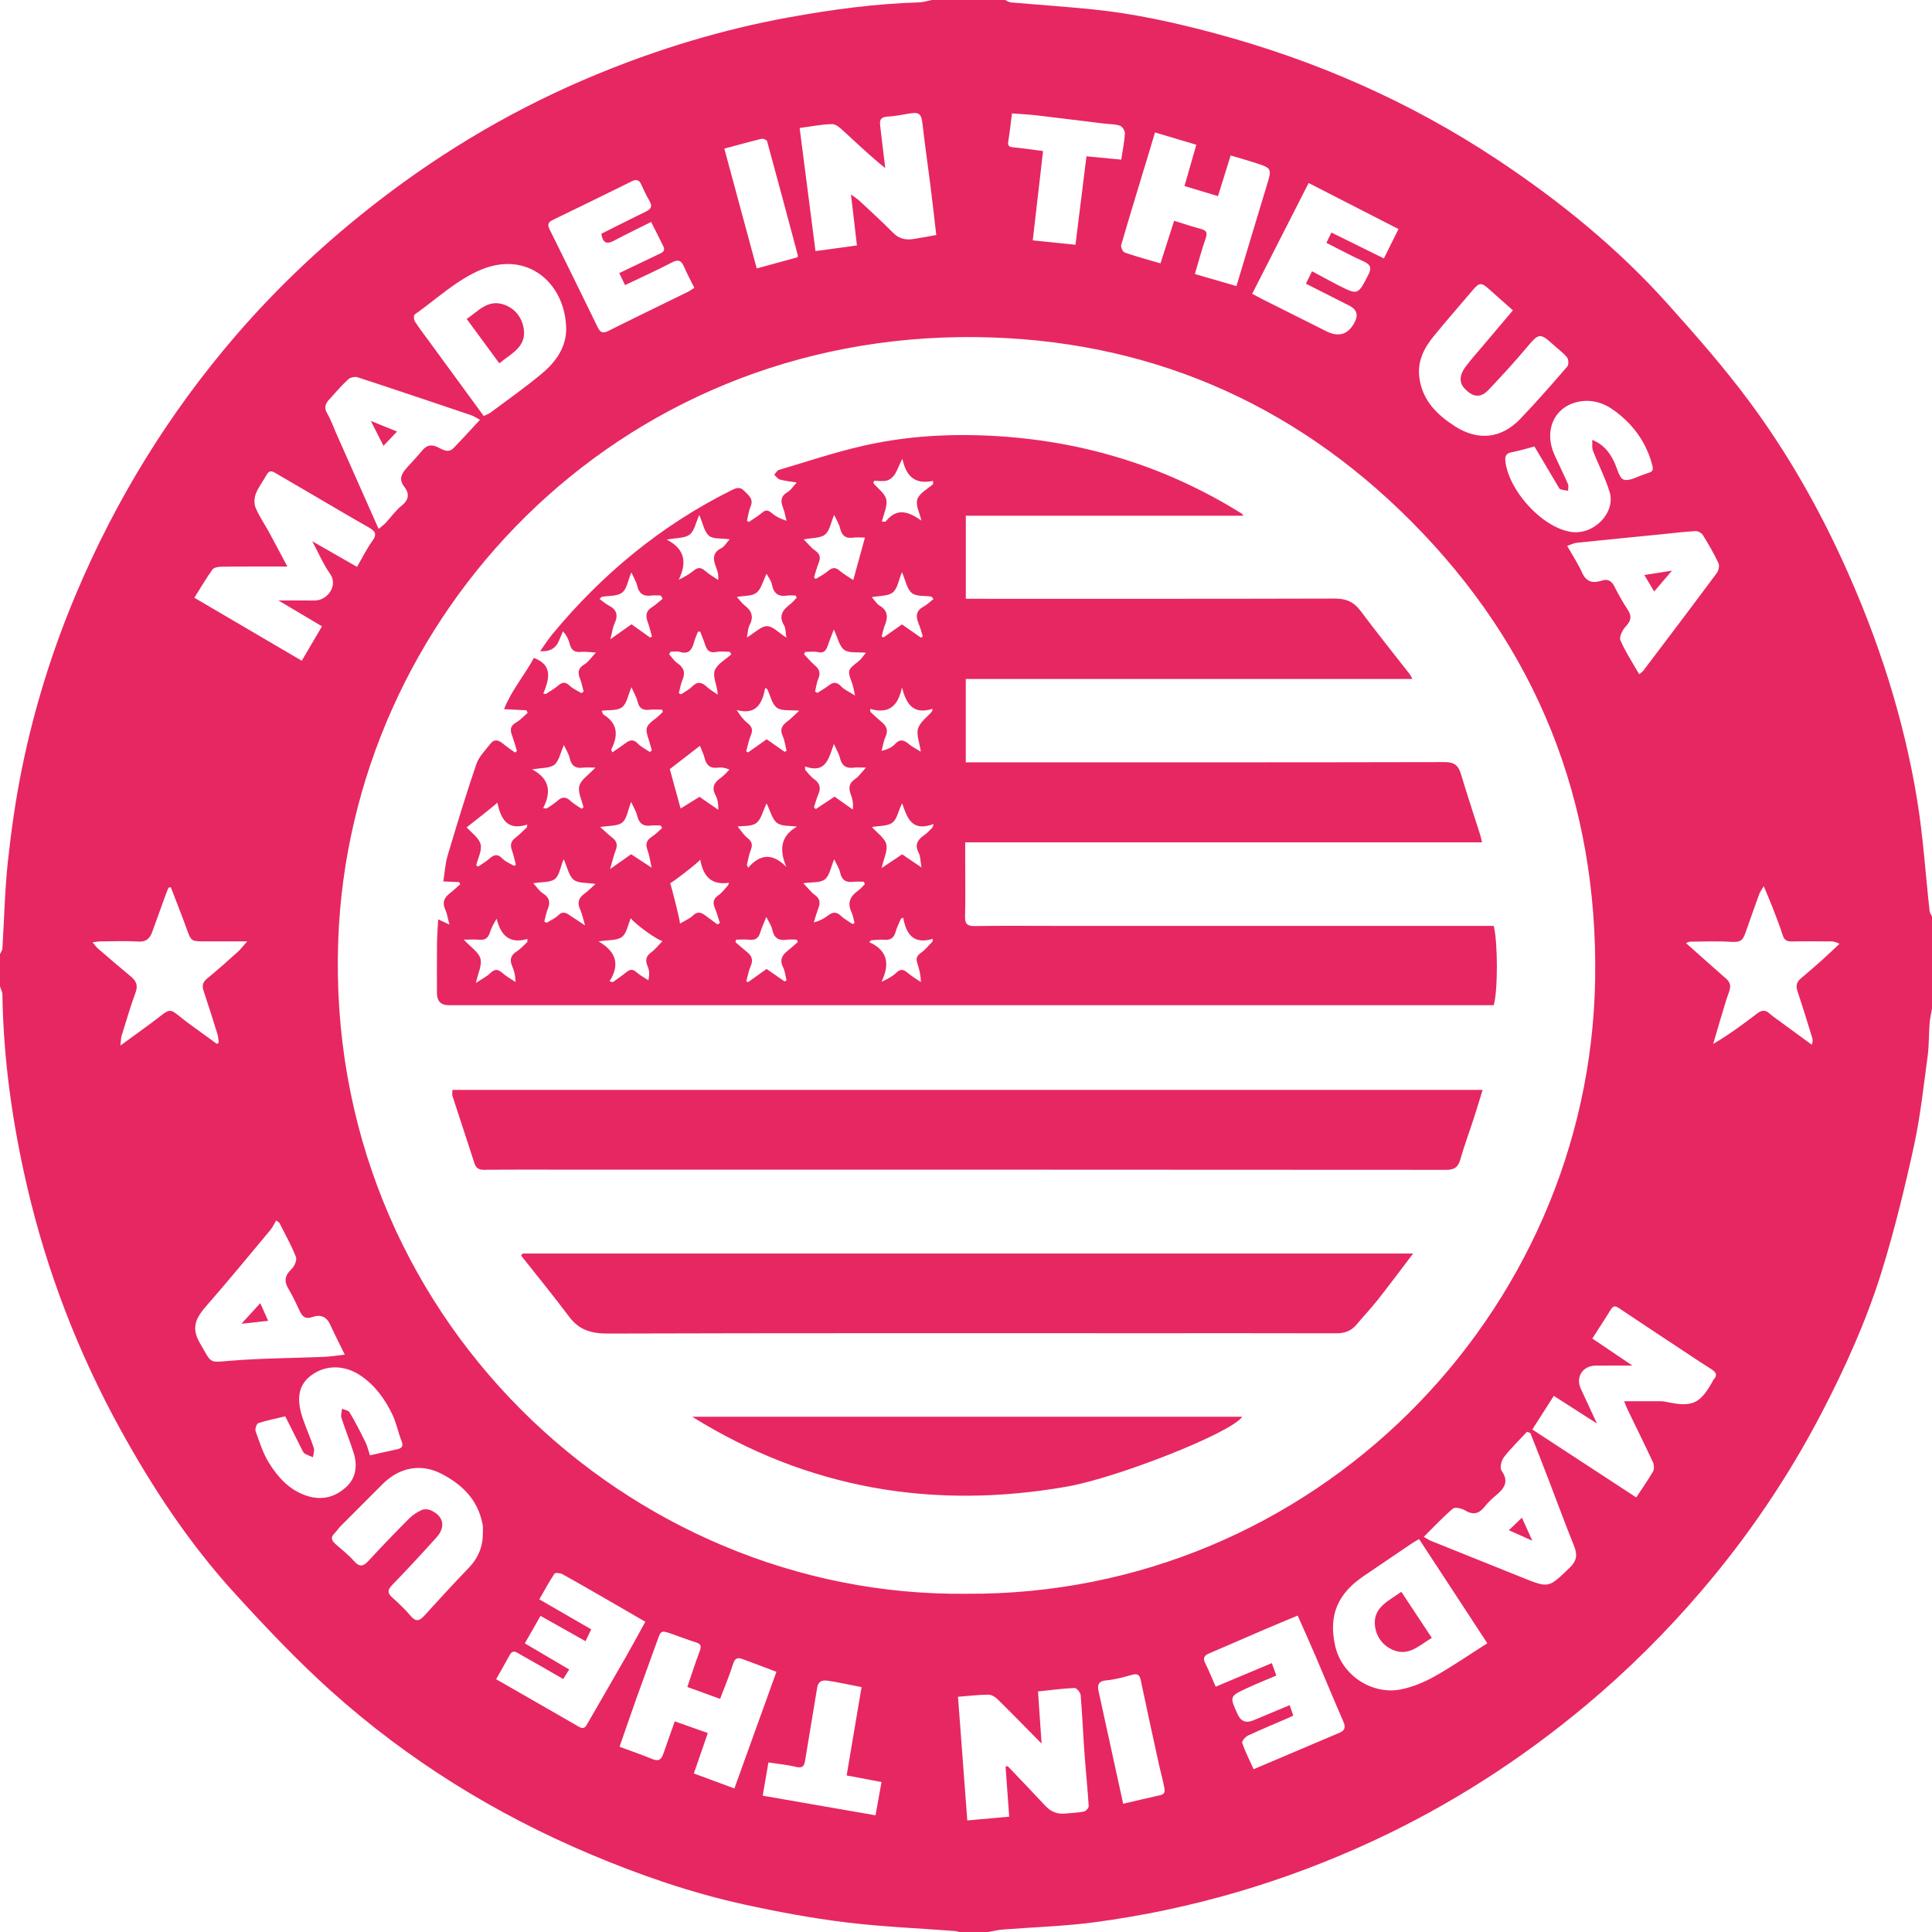
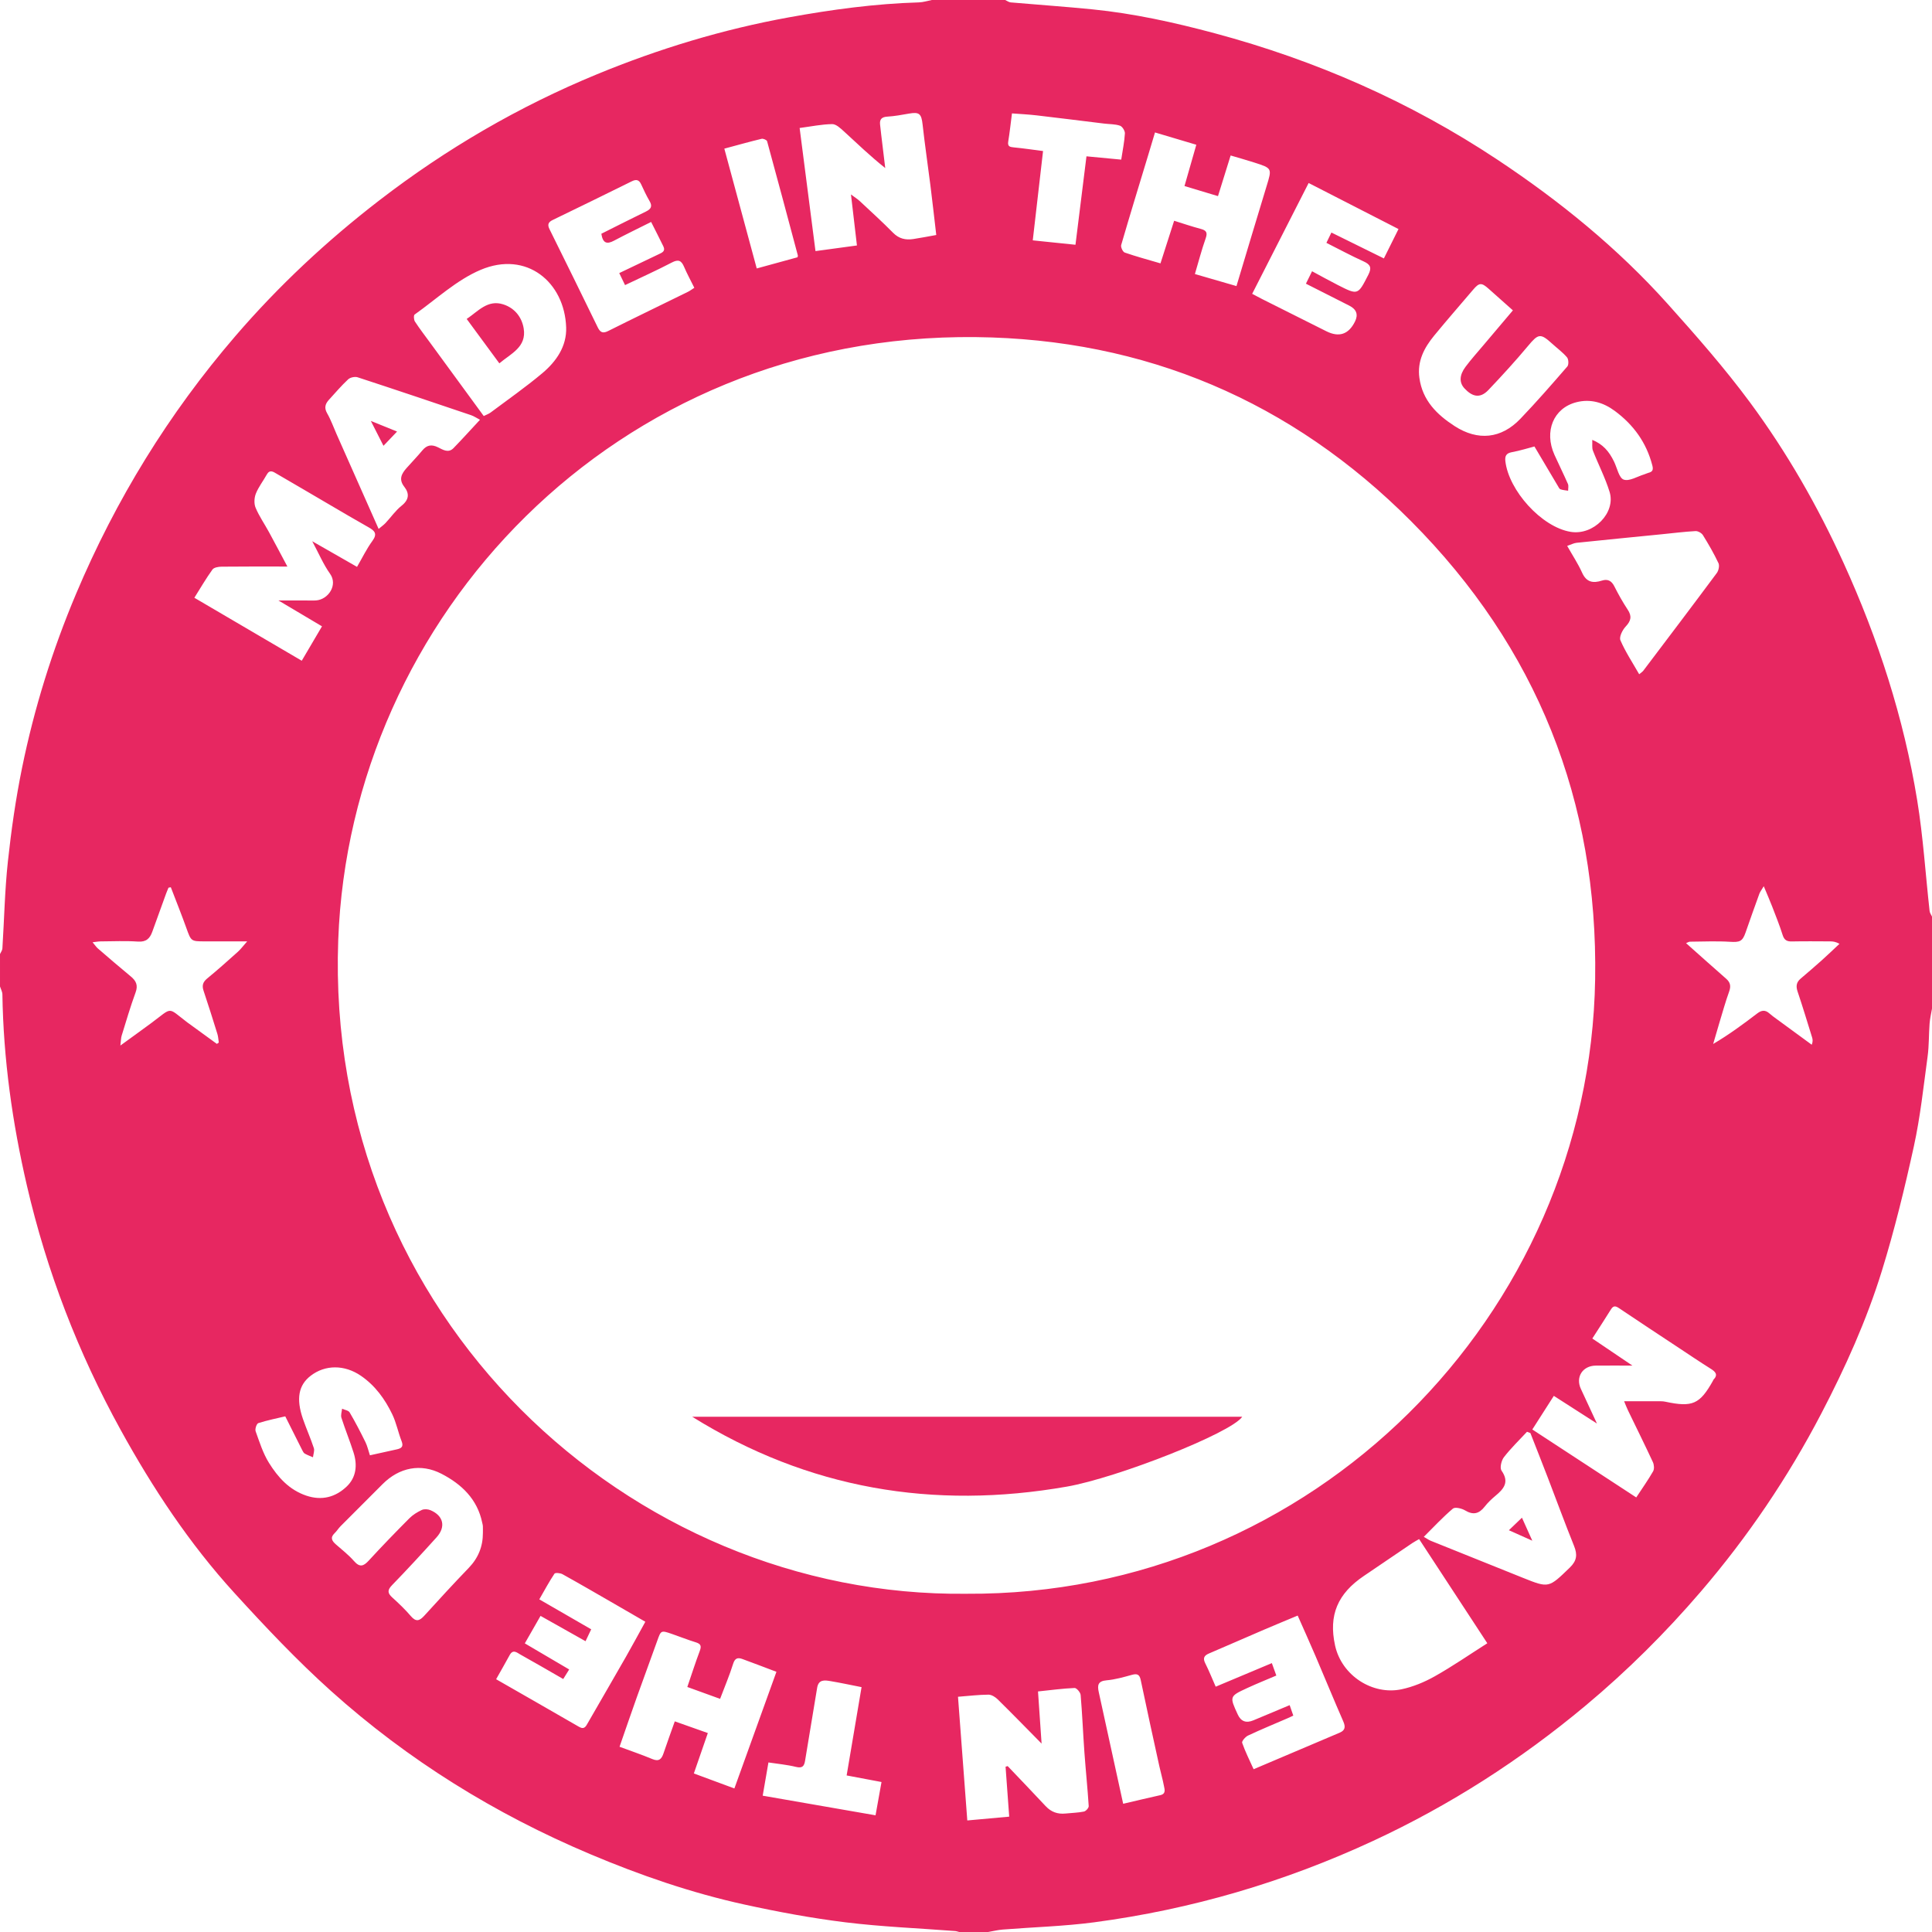
<svg xmlns="http://www.w3.org/2000/svg" viewBox="0 0 1134.001 1134.001" height="1134.001" width="1134.001" data-name="Layer 2" id="Layer_2">
  <defs>
    <style>
      .cls-1 {
        fill: #e72761;
        stroke-width: 0px;
      }
    </style>
  </defs>
  <g data-name="USA RED" id="USA_RED">
    <g id="USAFill">
      <g>
-         <path d="M547.002.002h43c1.078.486,2.126,1.309,3.237,1.406,15.984,1.401,32,2.481,47.963,4.081,24.312,2.437,48.11,7.698,71.674,14.009,59.232,15.866,114.751,40.199,165.872,74.108,36.666,24.32,70.715,51.969,100.143,84.817,16.714,18.656,33.332,37.554,48.205,57.666,21.702,29.349,39.825,61.001,54.993,94.313,20.333,44.655,35.35,90.979,43.232,139.397,3.495,21.468,4.864,43.282,7.27,64.931.125,1.128.925,2.182,1.41,3.271v54c-.488,2.925-1.195,5.834-1.419,8.779-.489,6.435-.293,12.948-1.161,19.323-2.397,17.615-4.267,35.379-8.06,52.709-5.375,24.562-11.355,49.075-18.773,73.085-8.981,29.067-21.495,56.816-35.587,83.833-19.576,37.531-43.166,72.354-70.676,104.444-20.704,24.151-43.231,46.544-67.698,66.977-38.133,31.846-79.554,58.435-124.626,79.356-52.113,24.189-106.651,40.198-163.557,47.777-17.853,2.378-35.958,2.853-53.94,4.29-2.854.228-5.669.94-8.503,1.427h-17c-.805-.193-1.601-.499-2.416-.561-21.453-1.646-43.004-2.494-64.336-5.119-19.893-2.448-39.695-6.14-59.286-10.433-31.123-6.819-61.187-17.188-90.539-29.577-55.938-23.61-106.978-55.232-152.123-95.763-20.001-17.957-38.564-37.639-56.698-57.524-26.4-28.95-47.938-61.512-66.817-95.791-24.903-45.217-43.326-92.983-54.982-143.276-8.558-36.926-13.822-74.319-14.4-112.297-.024-1.56-.916-3.106-1.404-4.659v-19c.486-1.089,1.332-2.154,1.402-3.269,1.077-17.047,1.397-34.17,3.23-51.132,1.98-18.326,4.597-36.655,8.275-54.71,7.151-35.11,17.782-69.242,31.721-102.288,23.321-55.288,54.375-105.834,93.519-151.329,25.367-29.482,53.65-55.901,84.472-79.653,39.375-30.343,81.94-55.142,127.88-74.07,36.362-14.981,73.815-26.333,112.581-33.369,25.246-4.582,50.572-8.019,76.241-8.774,2.572-.076,5.121-.92,7.68-1.407v.002ZM567.349,935.466c203.268,1.191,365.706-163.59,368.93-360.636,1.708-104.391-34.195-194.759-108.02-268.887-70.223-70.512-156.181-106.985-255.389-108.075-212.22-2.33-367.376,164.655-374.337,353.812-8.121,220.702,170.89,386.154,368.816,383.786h0ZM958.144,801.54c-7.934,0-14.72-.056-21.505.015-7.745.081-11.965,6.754-8.737,13.656,3.023,6.464,6.007,12.946,9.434,20.339-8.923-5.726-16.927-10.862-25.307-16.239-4.3,6.725-8.343,13.048-12.62,19.737,20.436,13.363,40.546,26.512,60.997,39.884,3.529-5.37,6.966-10.208,9.903-15.333.778-1.358.579-3.861-.132-5.392-4.733-10.193-9.737-20.259-14.624-30.381-.744-1.541-1.341-3.153-2.268-5.352,7.777,0,14.749-.009,21.72.011.822.002,1.66.09,2.464.261,15.961,3.4,20.228,1.522,28.013-12.369.08-.143.075-.353.18-.462,2.917-3,1.321-4.717-1.549-6.516-6.292-3.943-12.447-8.107-18.643-12.204-11.701-7.738-23.42-15.448-35.058-23.28-2.016-1.357-3.359-1.771-4.836.611-3.473,5.599-7.089,11.108-10.953,17.128,7.76,5.241,15.17,10.246,23.52,15.885h.001ZM177.116,387.823c4.165-7.081,7.97-13.549,11.878-20.195-8.55-5.077-16.411-9.745-25.557-15.177h16.111c2,0,4.009.122,5.997-.032,7.149-.556,12.881-9.023,8.199-15.61-3.943-5.547-6.638-11.98-10.48-19.128,9.351,5.351,17.695,10.127,26.294,15.048,3.117-5.357,5.643-10.623,9.035-15.255,3.079-4.205,1.292-5.973-2.269-7.975-7.629-4.288-15.159-8.75-22.716-13.166-10.403-6.08-20.775-12.214-31.205-18.248-1.927-1.115-4.045-2.751-5.834.488-2.076,3.758-4.822,7.216-6.39,11.157-.97,2.439-1.157,5.901-.167,8.262,2.096,4.996,5.254,9.539,7.866,14.328,3.51,6.436,6.914,12.929,10.803,20.22-13.717,0-26.186-.067-38.653.074-1.829.021-4.447.455-5.33,1.684-3.779,5.254-7.044,10.877-10.619,16.56,21.407,12.554,41.889,24.565,63.037,36.967v-.002ZM549.544,137.933c-1.152-9.826-2.217-19.434-3.419-29.025-1.493-11.914-3.271-23.795-4.587-35.727-.705-6.392-1.883-7.59-8.021-6.507-4.205.742-8.434,1.529-12.683,1.782-3.263.195-4.596,1.52-4.273,4.619.427,4.095.945,8.182,1.433,12.27.53,4.432,1.071,8.863,1.607,13.294-8.796-6.987-16.422-14.349-24.233-21.508-2.006-1.839-4.617-4.318-6.918-4.284-6.173.091-12.328,1.382-19.101,2.278,3.125,24.257,6.214,48.237,9.308,72.255,8.68-1.178,16.293-2.212,24.329-3.303-1.175-10.031-2.296-19.607-3.506-29.938,2.132,1.595,3.807,2.627,5.217,3.941,6.569,6.125,13.219,12.176,19.524,18.566,3.43,3.477,7.31,4.33,11.775,3.668,4.227-.627,8.422-1.47,13.549-2.381h-.001ZM590.221,1036.989c.414-.121.828-.242,1.243-.363,7.441,7.829,14.934,15.61,22.3,23.51,3.217,3.45,7.039,4.8,11.643,4.326,3.608-.371,7.273-.437,10.807-1.154,1.153-.234,2.878-2.151,2.812-3.202-.67-10.533-1.769-21.038-2.528-31.567-.809-11.216-1.25-22.46-2.209-33.661-.131-1.528-2.381-4.154-3.556-4.103-6.993.305-13.957,1.248-21.467,2.032.706,10.28,1.362,19.846,2.101,30.609-9.134-9.251-17.37-17.716-25.789-25.994-1.399-1.375-3.601-2.742-5.422-2.73-5.726.04-11.446.74-17.852,1.238,1.83,24.351,3.63,48.295,5.457,72.598,8.488-.769,16.316-1.479,24.598-2.23-.734-10.067-1.435-19.688-2.137-29.309h0ZM283.936,244.195c1.677-.841,2.971-1.269,4.006-2.044,10.186-7.629,20.654-14.928,30.383-23.106,8.165-6.863,14.369-15.754,13.987-26.881-.91-26.532-23.182-45.198-50.188-33.778-14.104,5.964-25.995,17.193-38.75,26.234-.638.452-.514,3.064.152,4.084,2.793,4.275,5.921,8.331,8.938,12.459,10.398,14.223,20.801,28.443,31.472,43.032h0ZM832.955,903.38c-1.616.946-2.909,1.609-4.104,2.417-9.435,6.381-18.835,12.814-28.278,19.183-15.402,10.388-20.856,23.005-16.95,40.837,3.905,17.824,22.125,29.285,38.985,25.725,6.777-1.431,13.511-4.23,19.57-7.641,10.442-5.879,20.341-12.724,30.81-19.382-13.449-20.539-26.534-40.523-40.034-61.139h.001ZM431.049,1049.745c8.275-22.954,16.444-45.612,24.683-68.467-7.062-2.662-13.5-5.146-19.983-7.506-2.651-.965-4.366-.599-5.414,2.761-2.096,6.719-4.871,13.227-7.669,20.623-6.43-2.331-12.788-4.635-19.235-6.972,2.546-7.448,4.746-14.339,7.289-21.101,1.048-2.788.754-4.171-2.263-5.095-4.721-1.446-9.316-3.3-13.99-4.907-6.566-2.258-6.487-2.197-8.721,4.077-3.919,11.009-8.008,21.957-11.933,32.964-3.406,9.551-6.683,19.148-10.164,29.15,6.659,2.473,13.047,4.634,19.253,7.229,3.867,1.617,5.406.025,6.542-3.337,2.092-6.196,4.339-12.34,6.627-18.803,6.489,2.296,12.636,4.471,19.396,6.862-2.758,7.969-5.375,15.529-8.207,23.714,7.898,2.924,15.534,5.751,23.79,8.807h-.001ZM677.934,77.745c-1.437,4.796-2.604,8.731-3.795,12.659-5.393,17.794-10.857,35.567-16.05,53.419-.357,1.226.951,4.024,2.069,4.413,6.662,2.32,13.497,4.147,20.991,6.351,2.669-8.328,5.304-16.548,8.017-25.012,5.245,1.626,10.36,3.39,15.577,4.764,3.317.874,4.149,2.124,2.93,5.579-2.389,6.768-4.191,13.743-6.324,20.928,8.488,2.459,16.409,4.755,24.401,7.07,6.098-20.259,11.824-39.492,17.688-58.684,3.19-10.44,3.307-10.445-7.127-13.798-4.617-1.483-9.293-2.781-13.982-4.175-2.57,8.254-4.903,15.747-7.428,23.856-6.772-2.037-13.213-3.974-19.655-5.912,2.441-8.532,4.64-16.216,6.936-24.24-8.34-2.483-16.021-4.771-24.247-7.22v.002ZM283.44,899.719c0-1.332.041-2.666-.018-3.995-.029-.649-.245-1.29-.377-1.935-2.828-13.84-12.107-22.629-23.891-28.728-12.221-6.326-24.835-3.683-34.531,5.994-8.251,8.234-16.5,16.47-24.712,24.743-1.273,1.282-2.224,2.89-3.527,4.135-2.739,2.616-1.523,4.551.771,6.564,3.616,3.174,7.469,6.166,10.616,9.764,3.346,3.824,5.542,3.149,8.66-.248,7.754-8.448,15.74-16.691,23.83-24.82,2.046-2.056,4.69-3.682,7.336-4.91,1.391-.646,3.582-.49,5.064.132,7.637,3.205,9.166,9.738,3.592,15.923-8.562,9.5-17.237,18.907-26.14,28.086-2.786,2.872-2.712,4.648.118,7.212,3.821,3.461,7.592,7.04,10.926,10.958,3.053,3.588,5.14,2.781,7.898-.257,8.584-9.454,17.228-18.862,26.087-28.057,5.608-5.82,8.325-12.583,8.299-20.56h0ZM888.008,182.172c-5.279-4.699-9.726-8.644-14.159-12.606-4.288-3.833-5.592-3.759-9.245.538-7.602,8.943-15.333,17.78-22.779,26.85-5.88,7.162-10.053,14.997-8.7,24.856,1.813,13.217,10.228,21.536,20.67,28.284,13.689,8.847,27.38,7.45,38.615-4.292,9.504-9.933,18.557-20.306,27.553-30.705.895-1.035.75-4.241-.193-5.349-2.548-2.994-5.813-5.371-8.747-8.044-6.878-6.266-8.11-5.865-14.111,1.322-7.434,8.902-15.285,17.474-23.274,25.887-5.226,5.503-9.849,3.533-14.026-.921-3.246-3.461-3.003-7.885.609-12.714,3.271-4.373,6.943-8.448,10.467-12.63,5.712-6.778,11.448-13.536,17.32-20.477h0ZM734.968,172.465c2.322,1.223,4.036,2.162,5.782,3.038,12.579,6.315,25.16,12.625,37.748,18.922,7.49,3.747,13.1,1.845,16.831-5.705,2.015-4.077.883-7.191-3.395-9.342-8.376-4.228-16.742-8.474-25.41-12.863,1.311-2.658,2.377-4.82,3.601-7.303,5.287,2.835,10.16,5.564,15.135,8.092,11.883,6.038,11.755,5.923,17.873-5.988,2.097-4.082,1.383-6.021-2.761-7.888-7.329-3.302-14.411-7.15-21.826-10.885,1.101-2.276,1.929-3.989,2.929-6.054,10.489,5.172,20.476,10.098,30.807,15.192,3.025-6.079,5.727-11.509,8.579-17.241-17.747-9.093-35.043-17.954-52.745-27.024-11.248,22.074-22.114,43.397-33.149,65.052v-.003ZM759.112,1006.995c-1.349.622-2.382,1.126-3.437,1.582-7.72,3.339-15.505,6.537-23.115,10.11-1.565.735-3.799,3.323-3.469,4.27,1.822,5.227,4.344,10.211,6.726,15.501,17.099-7.263,33.761-14.356,50.439-21.412,3.427-1.45,3.564-3.516,2.15-6.748-5.551-12.687-10.793-25.508-16.239-38.241-3.358-7.851-6.88-15.632-10.478-23.786-6.846,2.865-13.38,5.543-19.868,8.327-10.76,4.618-21.474,9.342-32.243,13.937-2.9,1.237-3.62,2.811-2.132,5.763,2.14,4.245,3.9,8.682,6.121,13.715,11.012-4.624,21.828-9.166,32.951-13.836.949,2.634,1.708,4.737,2.629,7.293-5.836,2.496-11.485,4.757-17.001,7.305-10.557,4.876-10.526,4.943-5.621,15.6,1.864,4.05,4.93,5.173,9.197,3.37,6.947-2.922,13.904-5.822,21.253-8.897.831,2.391,1.457,4.194,2.137,6.149v-.002ZM330.591,985.513c-8.848-5.078-16.962-9.819-25.174-14.385-1.96-1.089-4.285-3.287-6.243.303-2.514,4.611-5.136,9.163-7.97,14.201,16.412,9.411,32.579,18.644,48.699,27.959,3.146,1.818,4.028-.378,5.224-2.458,7.412-12.893,14.898-25.744,22.274-38.658,3.813-6.677,7.451-13.454,11.383-20.574-6.412-3.714-12.245-7.108-18.093-10.476-10.157-5.849-20.286-11.748-30.532-17.436-1.302-.723-4.26-.985-4.714-.304-3.161,4.746-5.864,9.797-8.896,15.067,10.425,6.018,20.245,11.686,30.464,17.585-1.102,2.315-2.106,4.423-3.325,6.983-9.161-5.155-17.711-9.967-26.415-14.864-3.203,5.597-6.12,10.695-9.231,16.132,8.888,5.226,17.247,10.142,26.045,15.315-1.224,1.965-2.224,3.569-3.496,5.611h0ZM352.966,137.201c8.736-4.369,17.405-8.794,26.162-13.037,3.002-1.455,3.935-3.084,2.118-6.181-1.839-3.135-3.378-6.455-4.903-9.762-1.242-2.694-2.831-3.131-5.511-1.804-15.415,7.637-30.879,15.177-46.364,22.674-2.621,1.269-3.298,2.673-1.921,5.448,9.491,19.114,18.885,38.277,28.233,57.463,1.402,2.877,2.828,3.96,6.117,2.315,15.532-7.768,31.176-15.312,46.763-22.97,1.295-.636,2.463-1.533,3.879-2.428-2.139-4.332-4.283-8.249-6.03-12.337-1.571-3.677-3.304-4.524-7.156-2.509-8.904,4.658-18.091,8.777-27.475,13.263-1.167-2.413-2.145-4.436-3.409-7.049,7.942-3.796,15.505-7.418,23.075-11.025,1.975-.941,4.241-1.753,2.832-4.649-2.293-4.715-4.694-9.378-7.19-14.343-7.703,3.866-14.846,7.306-21.844,11.02-4.09,2.171-6.517,1.552-7.377-4.089h0ZM898.267,841.143c-.659-.252-1.319-.504-1.978-.757-4.571,4.93-9.454,9.619-13.551,14.916-1.505,1.946-2.526,6.297-1.406,7.891,4.718,6.712,1.373,10.681-3.539,14.758-2.296,1.906-4.504,4.018-6.336,6.362-3.296,4.217-6.725,5.112-11.523,2.228-1.979-1.189-5.893-2.107-7.15-1.045-5.888,4.976-11.157,10.685-17.076,16.558,1.918,1.1,2.956,1.866,4.114,2.334,18.022,7.27,36.057,14.506,54.094,21.738,15.28,6.127,15.109,5.939,27.501-6.026,4.193-4.048,4.52-7.649,2.472-12.726-5.359-13.287-10.273-26.754-15.417-40.128-3.353-8.719-6.799-17.403-10.203-26.103h-.002ZM281.728,246.385c-2.08-1.086-3.581-2.135-5.246-2.698-22.156-7.49-44.316-14.97-66.548-22.229-1.605-.524-4.353.054-5.574,1.19-3.998,3.72-7.548,7.923-11.247,11.963-2.184,2.386-2.969,4.722-1.096,7.967,2.213,3.835,3.696,8.09,5.502,12.16,8.15,18.369,16.302,36.738,24.72,55.708,1.645-1.387,2.984-2.31,4.071-3.469,3.17-3.381,5.863-7.33,9.443-10.175,4.418-3.511,4.6-7.194,1.558-11.08-3.432-4.383-1.613-7.653,1.317-10.979,3.064-3.478,6.319-6.795,9.268-10.366,2.659-3.22,5.445-3.664,9.174-1.838,2.824,1.383,6.082,3.605,9.107.498,5.185-5.324,10.158-10.854,15.55-16.652h.001ZM163.98,717.737c-.627-.457-1.255-.913-1.882-1.37-1.125,1.873-2.026,3.932-3.409,5.589-12.283,14.728-24.452,29.558-37.08,43.987-6.025,6.885-9.954,12.763-4.265,22.42,7.155,12.145,4.764,11.414,18.116,10.322,18.143-1.485,36.405-1.503,54.611-2.256,3.714-.154,7.409-.774,12.293-1.308-3.159-6.478-5.979-12.01-8.569-17.648-2.313-5.034-5.965-6.057-10.901-4.303-3.247,1.154-5.337-.196-6.765-3.226-2.115-4.488-4.166-9.043-6.732-13.273-2.817-4.643-2.232-8.068,1.752-11.796,1.699-1.59,3.271-5.31,2.551-7.134-2.717-6.875-6.399-13.367-9.721-20.003h0ZM962.128,395.76c1.203-1.021,1.948-1.455,2.428-2.089,14.429-19.078,28.879-38.141,43.143-57.341,1.069-1.44,1.667-4.306.965-5.794-2.669-5.659-5.821-11.112-9.125-16.434-.776-1.251-2.9-2.453-4.332-2.374-6.57.362-13.113,1.193-19.667,1.845-16.72,1.664-33.444,3.29-50.156,5.033-1.652.172-3.232,1.047-5.511,1.822,3.203,5.665,6.411,10.49,8.749,15.704,2.552,5.691,6.455,6.308,11.666,4.648,3.336-1.062,5.593.082,7.234,3.332,2.376,4.705,4.958,9.343,7.869,13.732,2.582,3.892,1.938,6.586-1.195,9.919-1.888,2.009-3.923,6.099-3.085,8.047,2.903,6.75,7.035,12.971,11.017,19.95h0ZM934.591,258.18c6.125,2.541,9.793,6.529,12.85,12.906,1.764,3.68,2.866,9.478,5.611,10.424,3.295,1.136,8.023-1.867,12.124-3.1.789-.237,1.526-.659,2.322-.859,2.374-.597,3.059-1.625,2.366-4.308-3.469-13.418-10.983-23.861-22.063-32.06-6.848-5.067-14.381-7.155-22.466-5.109-13.57,3.435-19.115,17.151-12.934,30.883,2.578,5.727,5.394,11.348,7.91,17.101.493,1.127.1,2.641.115,3.977-1.514-.256-3.087-.346-4.517-.843-.646-.225-1.07-1.225-1.492-1.934-4.524-7.598-9.028-15.208-13.764-23.197-3.798.985-8.518,2.48-13.35,3.369-3.327.612-4.041,2.394-3.717,5.242,1.953,17.156,21.185,38.666,38.287,41.494,13.554,2.241,26.618-11.253,22.902-23.399-2.542-8.308-6.633-16.134-9.796-24.267-.653-1.68-.264-3.766-.387-6.32h0ZM217.13,854.201c5.462-1.208,10.574-2.338,15.686-3.468,2.616-.578,4.228-1.45,2.926-4.767-2.038-5.193-3.091-10.819-5.492-15.815-4.277-8.9-10.026-16.854-18.325-22.568-9.682-6.666-21.055-6.634-29.578-.063-7.12,5.49-8.633,13.464-4.539,25.317,1.987,5.753,4.497,11.328,6.399,17.106.52,1.58-.3,3.601-.505,5.42-1.608-.7-3.278-1.292-4.796-2.15-.657-.371-1.103-1.242-1.473-1.972-3.234-6.385-6.428-12.79-9.996-19.911-4.753,1.135-10.387,2.254-15.825,3.986-.985.314-2.04,3.459-1.572,4.761,2.277,6.329,4.32,12.937,7.84,18.577,5.256,8.422,11.821,15.816,21.873,19.214,9.164,3.098,17.154.92,23.749-5.355,5.63-5.357,6.346-12.6,4.042-19.868-2.184-6.89-4.939-13.598-7.144-20.482-.503-1.57.225-3.534.387-5.317,1.521.706,3.745.998,4.445,2.188,3.329,5.656,6.348,11.505,9.254,17.396,1.136,2.302,1.687,4.891,2.645,7.772h0ZM1035.247,520.174c-1.453,2.455-2.199,3.367-2.578,4.413-2.749,7.584-5.463,15.181-8.108,22.802-1.82,5.245-3.446,5.753-9.195,5.399-7.795-.48-15.642-.117-23.467-.061-.606.004-1.209.444-2.262.857,8.46,7.519,15.955,14.252,23.54,20.883,2.465,2.155,2.9,4.341,1.773,7.478-2.169,6.035-3.886,12.234-5.748,18.377-1.254,4.137-2.435,8.295-3.649,12.444,9.347-5.513,17.677-11.657,25.897-17.945,2.504-1.916,4.671-2.167,7.083-.01,1.349,1.206,2.839,2.258,4.3,3.332,6.857,5.035,13.726,10.053,20.591,15.077.741-1.953.549-3.168.187-4.33-2.792-8.967-5.494-17.965-8.498-26.86-1.046-3.096-.76-5.44,1.721-7.558,4.155-3.547,8.315-7.093,12.385-10.737,3.556-3.184,6.991-6.503,10.479-9.763-2.294-1.25-3.892-1.414-5.49-1.42-7.497-.029-14.996-.121-22.489.039-2.938.063-4.46-.832-5.391-3.783-1.782-5.652-4.001-11.17-6.136-16.706-1.382-3.585-2.938-7.103-4.947-11.927h.002ZM100.261,520.774c-.451.085-.902.169-1.354.254-.488,1.193-1.017,2.371-1.457,3.581-2.7,7.424-5.39,14.852-8.063,22.286-1.418,3.944-3.579,6.111-8.387,5.776-7.287-.508-14.636-.155-21.959-.111-1.351.008-2.699.283-4.704.509,1.426,1.687,2.151,2.815,3.126,3.655,6.385,5.504,12.766,11.016,19.271,16.377,3.146,2.593,4.407,5.172,2.847,9.422-3.059,8.334-5.541,16.881-8.176,25.367-.416,1.338-.38,2.817-.745,5.794,6.928-5.037,12.52-9.04,18.046-13.133,12.955-9.594,9.218-9.575,21.233-.449,1.049.797,2.137,1.543,3.203,2.318,4.719,3.432,9.436,6.867,14.153,10.301l1.126-.775c-.262-1.687-.321-3.438-.821-5.051-2.633-8.486-5.301-16.964-8.126-25.388-1.029-3.07-.394-5.107,2.157-7.2,6.132-5.033,12.052-10.329,17.959-15.629,1.73-1.552,3.131-3.472,5.494-6.138h-24.823c-8.211,0-8.08-.047-10.911-7.92-2.878-8.003-6.048-15.9-9.091-23.844l.002-.002ZM496.942,1042.108c2.952-17.481,5.878-34.803,8.754-51.835-6.861-1.345-12.489-2.566-18.162-3.517-3.433-.575-7.077-1.155-7.907,3.925-2.331,14.272-4.758,28.527-7.086,42.799-.523,3.203-1.618,4.526-5.318,3.617-5.297-1.302-10.794-1.786-16.185-2.616-1.203,6.967-2.256,13.065-3.368,19.507,22.324,3.882,44.218,7.689,66.235,11.518,1.227-6.848,2.324-12.966,3.503-19.542-6.728-1.268-13.288-2.504-20.467-3.857h.001ZM612.228,88.653c-2.039,17.698-4.024,34.927-6.039,52.424,8.912.919,16.833,1.736,25.067,2.585,2.228-17.922,4.347-34.965,6.453-51.909,7.177.682,13.651,1.297,20.403,1.939.856-5.649,1.878-10.486,2.157-15.366.087-1.523-1.522-4.087-2.903-4.554-2.895-.979-6.158-.856-9.264-1.234-13.223-1.609-26.437-3.292-39.668-4.827-4.814-.558-9.666-.779-14.453-1.15-.784,6.049-1.331,11.288-2.187,16.475-.485,2.937.923,3.248,3.287,3.477,5.693.551,11.357,1.397,17.148,2.139h0ZM468.127,151.007c.133-.702.226-.882.187-1.027-5.976-22.372-11.934-44.748-18.061-67.078-.206-.75-2.281-1.655-3.228-1.426-7.15,1.728-14.235,3.722-21.873,5.775,6.382,23.595,12.662,46.812,19.021,70.321,8.348-2.288,16.08-4.407,23.954-6.565h0ZM659.253,1058.74c7.417-1.73,14.552-3.456,21.718-5.041,3.572-.79,2.594-3.377,2.199-5.491-.723-3.865-1.844-7.653-2.685-11.499-3.681-16.832-7.398-33.658-10.911-50.525-.694-3.334-2.027-3.987-5.165-3.127-4.9,1.343-9.872,2.784-14.896,3.216-5.208.448-5.459,2.984-4.57,7.012,4.735,21.465,9.397,42.946,14.309,65.455h0Z" class="cls-1" />
-         <path d="M876.743,543.466c2.5,9.532,2.47,38.542-.011,46.554H263.472c-4.669,0-7.004-2.376-7.006-7.127-.002-9.665-.073-19.331.031-28.995.05-4.624.436-9.243.692-14.297,2.247,1.054,3.918,1.838,6.612,3.102-.97-3.62-1.328-6.406-2.454-8.836-1.896-4.091-.682-6.936,2.603-9.49,2.133-1.658,4.097-3.533,6.137-5.31l-.551-1.296c-2.865-.129-5.73-.257-9.336-.419.841-5.236,1.108-10.355,2.529-15.131,5.35-17.976,10.797-35.935,16.856-53.679,1.52-4.453,5.331-8.177,8.319-12.059,2.209-2.87,4.725-2.108,7.232-.06,2.298,1.877,4.767,3.545,7.16,5.306.374-.311.748-.622,1.122-.933-.955-3.06-1.794-6.164-2.898-9.169-1.16-3.157-1.115-5.527,2.285-7.471,2.55-1.458,4.608-3.775,6.886-5.71-.215-.513-.431-1.026-.646-1.538-3.967-.2-7.934-.401-13.203-.667,4.55-11.383,12.238-20.164,17.524-30.085,11.33,4.286,8.948,12.483,5.541,20.988.492.056.984.112,1.476.167,2.407-1.6,5.011-2.976,7.17-4.86,2.455-2.143,4.268-2.392,6.79.008,1.932,1.838,4.559,2.945,6.876,4.377.447-.311.895-.622,1.342-.933-.693-2.546-1.158-5.183-2.131-7.617-1.442-3.609-1.12-6.138,2.586-8.318,2.246-1.32,3.8-3.816,6.77-6.949-3.985-.209-6.389-.648-8.714-.386-3.889.437-5.848-1.093-6.729-4.83-.582-2.466-1.765-4.789-3.906-7.299-.781,1.842-1.589,3.673-2.338,5.528-1.848,4.577-5.532,6.625-11.053,6.144,2.543-3.54,4.678-6.916,7.204-9.968,29.183-35.265,63.762-63.842,104.842-84.329,2.613-1.303,5.139-2.51,7.674.204,2.414,2.585,5.752,4.57,3.813,9.147-1.113,2.626-1.461,5.577-2.153,8.381.348.27.695.541,1.043.811,2.61-1.793,5.391-3.386,7.777-5.439,2.092-1.8,3.519-1.682,5.573.052,2.346,1.981,5.092,3.489,8.828,4.625-.659-2.547-1.078-5.188-2.033-7.619-1.531-3.894-1.399-6.854,2.678-9.242,1.988-1.164,3.336-3.423,5.35-5.592-3.835-.63-6.944-.909-9.901-1.736-1.26-.353-2.2-1.85-3.286-2.827.896-.966,1.627-2.491,2.714-2.814,16.404-4.869,32.682-10.341,49.339-14.142,22.506-5.136,45.519-6.915,68.614-6.178,55.326,1.768,106.798,16.616,153.874,46.044.227.142.328.484.749,1.138h-162.849v48.773h6.979c69.823,0,139.646.08,209.469-.13,6.652-.02,11.246,1.858,15.244,7.223,9.386,12.599,19.257,24.836,28.912,37.235.463.594.739,1.333,1.505,2.749h-262.128v48.923h7.055c91.32,0,182.64.06,273.959-.146,5.567-.013,8.067,1.819,9.576,6.856,3.594,11.995,7.542,23.883,11.326,35.821.386,1.219.629,2.483,1.114,4.43h-303.369v12.901c0,10.165.188,20.335-.087,30.493-.117,4.316,1.102,5.813,5.596,5.74,15.494-.252,30.994-.096,46.492-.096h258.205v.002ZM500.509,542.432c.354-.239.708-.478,1.063-.717-.576-2.122-.851-4.389-1.785-6.34-2.662-5.564-.645-9.415,3.95-12.67,1.45-1.027,2.601-2.476,3.889-3.731-.194-.478-.388-.957-.582-1.435-2.063,0-4.152-.211-6.183.044-4.359.546-6.81-1-7.753-5.485-.513-2.439-2.045-4.664-3.472-7.752-1.996,4.669-2.667,9.555-5.462,11.815-2.634,2.129-7.505,1.492-12.657,2.26,2.738,2.842,4.489,5.251,6.786,6.9,2.996,2.151,3.275,4.515,2.085,7.65-1.05,2.767-1.841,5.634-2.746,8.456,3.34-.827,5.807-2.136,8.005-3.8,2.659-2.015,4.928-2.932,7.803-.169,2.052,1.972,4.686,3.339,7.061,4.977l-.002-.003ZM510.745,416.085c.048.585.095,1.169.143,1.754,2.223,2.014,4.373,4.115,6.686,6.019,2.932,2.413,3.835,5.024,2.159,8.702-1.16,2.547-1.558,5.441-2.296,8.18,3.344-.852,6.039-1.98,7.82-3.939,3.112-3.422,5.519-2.362,8.408.094,1.74,1.479,3.881,2.487,6.822,4.316-.79-5.511-2.743-10.08-1.606-13.671,1.204-3.803,5.348-6.675,8.207-9.954.1-.521.201-1.042.301-1.562-11.596,3.685-15.446-2.973-17.985-12.533-2.143,10.426-7.288,15.911-18.659,12.595h0ZM381.434,441.407c.386-.319.772-.638,1.158-.956-.57-1.994-1.067-4.013-1.725-5.978-2.397-7.16-2.006-8.315,4.154-12.903,1.475-1.099,2.724-2.501,4.078-3.763-.174-.423-.347-.846-.521-1.268-2.411,0-4.851-.234-7.228.053-3.894.469-6.193-.684-7.121-4.798-.591-2.623-2.101-5.039-3.595-8.45-2.026,4.687-2.702,9.603-5.506,11.783-2.738,2.129-7.648,1.465-11.99,2.082.437.895.587,1.896,1.145,2.241,8.596,5.327,8.553,12.466,4.477,20.531-.093.184.226.576.674,1.616,2.617-1.811,5.17-3.454,7.582-5.283,2.521-1.911,4.637-2.68,7.311.084,1.98,2.046,4.711,3.367,7.107,5.011v-.002ZM393.582,382.541c-.274.491-.548.982-.822,1.473,1.57,1.756,2.874,3.905,4.766,5.185,3.759,2.543,4.937,5.418,3.11,9.719-1.065,2.507-1.485,5.287-2.195,7.945.449.222.899.443,1.348.665,2.135-1.468,4.564-2.648,6.342-4.466,3.225-3.296,5.857-2.665,8.896.187,1.863,1.748,4.173,3.02,6.283,4.506-.29-5.413-3.063-10.393-1.845-14.04,1.297-3.884,6.369-6.509,9.793-9.683-.304-.488-.608-.975-.913-1.463-2.618,0-5.322-.419-7.834.098-3.768.776-5.511-.757-6.569-4.075-.851-2.671-1.971-5.255-2.971-7.878-.443.027-.885.055-1.328.082-.732,1.935-1.612,3.828-2.167,5.813-1.219,4.364-2.827,7.802-8.504,6.012-1.642-.518-3.585-.079-5.391-.079h.001ZM450.401,404.57c-.411-.287-.821-.574-1.232-.86-1.769,9.265-5.291,16.144-16.737,13.042,2.001,3.214,3.818,5.627,6.104,7.454,2.533,2.024,3.634,3.887,2.244,7.18-1.286,3.047-1.882,6.385-2.781,9.595.345.223.69.445,1.035.668,3.689-2.593,7.378-5.187,10.984-7.722,3.664,2.561,7.108,4.969,10.552,7.377.377-.217.754-.435,1.131-.652-.745-2.922-1.103-6.019-2.327-8.724-1.754-3.875-.352-6.166,2.672-8.405,2.275-1.685,4.238-3.79,7.055-6.361-5.308-.552-10.257.316-13.067-1.739-2.947-2.156-3.842-7.117-5.634-10.852h0ZM343.4,543.208c-1.112-3.73-1.666-6.769-2.911-9.492-1.883-4.119-.702-6.904,2.77-9.344,1.831-1.287,3.395-2.954,6.294-5.528-5.312-.861-10.149-.298-12.797-2.44-2.857-2.311-3.667-7.152-5.923-12.102-1.984,4.842-2.521,9.623-5.168,11.658-2.775,2.133-7.575,1.633-12.653,2.477,2.149,2.325,3.555,4.618,5.597,5.887,3.828,2.38,4.569,5.175,2.918,9.192-.968,2.355-1.384,4.936-2.049,7.416l1.379.724c2.318-1.462,4.958-2.593,6.882-4.461,3.163-3.071,5.347-.728,7.767.792,2.345,1.474,4.624,3.052,7.893,5.221h.001ZM468.305,552.911l-.654-1.373c-1.981,0-3.995-.235-5.935.046-4.819.698-7.467-1.106-8.435-5.988-.432-2.177-1.894-4.15-3.467-7.417-1.601,4.019-2.815,6.525-3.594,9.159-.957,3.235-2.78,4.596-6.199,4.252-2.644-.266-5.337-.053-8.008-.053-.095.504-.19,1.007-.285,1.511,2.232,1.908,4.414,3.877,6.708,5.707,2.798,2.231,3.789,4.659,2.21,8.224-1.253,2.828-1.768,5.983-2.611,8.993.352.169.704.337,1.056.506,3.572-2.544,7.144-5.088,10.869-7.741,3.629,2.514,7.096,4.915,10.562,7.317.381-.207.762-.413,1.142-.62-.651-2.605-.871-5.426-2.045-7.768-2.205-4.397-.438-7.17,2.884-9.766,2.007-1.569,3.872-3.32,5.801-4.989h.001ZM421.171,542.644c.449-.314.898-.628,1.346-.942-.946-2.88-1.711-5.837-2.887-8.619-1.335-3.159-1.115-5.421,1.982-7.547,2.219-1.523,3.843-3.913,5.732-5.916.176-.491.352-.982.528-1.473-10.697,1.612-15.2-4.214-16.856-13.579-1.519,2.102-16.483,13.507-17.657,13.86.552,1.175,5.829,21.664,5.759,23.689,2.932-1.777,5.68-2.885,7.669-4.787,2.554-2.443,4.628-1.867,6.981-.144,2.474,1.811,4.935,3.638,7.402,5.458h0ZM501.878,408.24c-.794-3.39-1.039-5.297-1.687-7.056-2.893-7.855-2.839-7.934,3.848-13.137,1.519-1.182,2.572-2.962,4.203-4.899-5.005-.521-9.916.343-12.693-1.697-2.921-2.147-3.799-7.072-6.13-11.957-1.612,4.25-2.754,7.119-3.789,10.027-.955,2.684-2.374,3.941-5.546,3.24-2.412-.533-5.036-.106-7.565-.106-.181.466-.361.933-.542,1.399,2.127,2.211,4.091,4.615,6.425,6.58,2.644,2.226,3.287,4.472,1.905,7.718-1.004,2.359-1.282,5.027-1.884,7.558l1.383.777c2.149-1.39,4.425-2.621,6.417-4.209,2.79-2.223,4.948-2.395,7.595.476,1.773,1.922,4.465,2.996,8.059,5.285h.001ZM530.128,538.616l-1.279.605c-1.069,2.539-2.437,4.999-3.136,7.636-.991,3.735-3.094,5.082-6.865,4.743-2.475-.222-5.004.164-7.508.278l-1.162,1.098c11.341,5.121,11.967,13.352,7.218,23.326,3.589-1.741,6.455-3.144,8.6-5.273,2.772-2.751,4.668-1.861,7.132.267,2.255,1.948,4.908,3.436,7.385,5.126-.067-4.171-.958-7.6-2.068-10.956-.89-2.692-.453-4.453,2.095-6.201,2.574-1.765,4.567-4.376,6.815-6.617.047-.533.093-1.067.14-1.6-11.501,3.489-15.612-2.897-17.366-12.433h-.001ZM279.314,576.981c3.592-2.41,6.43-3.799,8.587-5.891,2.705-2.625,4.602-2.145,7.15.126,2.257,2.012,5.006,3.472,7.538,5.175-.085-3.788-.794-6.658-1.965-9.325-1.698-3.868-.766-6.467,2.788-8.714,2.263-1.431,4.071-3.581,6.084-5.408.046-.606.092-1.212.138-1.819-10.923,3.145-15.742-2.431-18.135-11.863-1.856,3.003-3.125,5.446-3.933,8.033-.991,3.175-2.755,4.622-6.179,4.294-2.67-.256-5.384-.051-9.177-.051,4.082,4.391,8.722,7.268,9.794,11.135,1.063,3.836-1.466,8.669-2.69,14.309h0ZM500.825,340.464c.24-.869,6.706-24.339,6.867-24.926-2.428,0-4.737-.255-6.968.053-4.526.625-6.67-1.353-7.664-5.638-.557-2.403-2.011-4.597-3.447-7.728-2.003,4.662-2.647,9.386-5.344,11.539-2.742,2.19-7.507,1.846-12.516,2.835,2.555,2.56,4.352,4.912,6.661,6.532,2.814,1.974,3.431,4.021,2.156,7.135-1.142,2.79-1.862,5.753-2.768,8.639.334.302.668.604,1.003.906,2.417-1.52,5.074-2.769,7.189-4.631,2.462-2.168,4.341-2.373,6.89-.169,2.316,2.003,5.061,3.51,7.94,5.453h0ZM410.429,302.236c-2.035,4.494-2.798,9.334-5.619,11.532-2.866,2.233-7.762,1.86-13.494,2.959,11.156,5.715,11.748,13.852,7.078,23.546,3.68-1.799,6.472-3.468,8.977-5.492,2.414-1.951,4.22-1.713,6.502.295,2.323,2.043,5.088,3.584,7.659,5.345.317-2.854-.227-4.871-.99-6.801-1.857-4.697-2.954-9.009,2.945-11.927,1.602-.792,2.629-2.745,4.816-5.152-4.942-.698-9.717-.01-12.161-2.077-2.798-2.367-3.525-7.182-5.714-12.229h0ZM357.755,576.001c.649.153,1.298.306,1.948.459,2.621-1.903,5.33-3.699,7.836-5.743,2.087-1.702,3.734-2.165,6.007-.091,2.07,1.888,4.676,3.189,7.046,4.748.639-3.119.61-5.654-.316-7.801-1.511-3.505-1.488-6.093,1.899-8.557,2.462-1.791,4.399-4.303,6.697-6.621-3.585-.911-15.763-9.718-18.626-13.437-1.695,3.89-2.376,8.838-5.191,10.978-2.903,2.207-7.883,1.681-13.696,2.637,10.283,5.973,12.664,13.606,6.398,23.428h-.002ZM547.907,351.645c-.371-.486-.741-.971-1.112-1.457-3.965-.602-8.952.044-11.618-2.142-2.898-2.376-3.639-7.383-5.758-12.247-1.964,4.722-2.576,9.648-5.356,11.913-2.791,2.274-7.742,1.896-12.358,2.799,1.693,1.887,2.826,3.911,4.553,4.934,5.17,3.063,4.93,7.117,2.998,11.877-.828,2.039-1.203,4.263-1.783,6.402.398.115.795.229,1.193.344,3.613-2.541,7.226-5.082,10.768-7.574,3.844,2.691,7.503,5.253,11.161,7.814.348-.272.697-.544,1.045-.815-.781-2.433-1.396-4.937-2.38-7.285-1.728-4.122-1.862-7.554,2.68-10.064,2.158-1.193,3.988-2.98,5.967-4.498h0ZM472.565,449.897l.02,1.959c1.735,1.846,3.229,4.031,5.257,5.461,3.431,2.419,4.12,5.146,2.488,8.898-1.07,2.46-1.727,5.1-2.569,7.659.369.334.737.668,1.106,1.003,3.604-2.388,7.209-4.775,10.999-7.286,3.507,2.487,7.083,5.023,10.659,7.559.415-3.187-.033-5.988-1.036-8.575-1.495-3.858-1.384-6.842,2.48-9.379,2.08-1.365,3.548-3.664,6.328-6.657-3.385,0-5.318-.207-7.191.041-4.618.611-7.068-1.298-8.126-5.814-.572-2.44-1.998-4.679-3.51-8.063-3.114,8.454-4.59,17.533-16.905,13.196v-.002ZM388.967,351.419c-.376-.627-.752-1.254-1.128-1.881-1.896,0-3.817-.201-5.682.04-4.597.595-7.101-1.257-8.169-5.795-.575-2.447-2.004-4.693-3.41-7.843-1.98,4.717-2.596,9.703-5.397,11.882-2.889,2.248-7.903,1.766-11.987,2.478-.435.418-.87.837-1.305,1.255,1.836,1.315,3.548,2.869,5.531,3.899,4.776,2.48,5.44,5.882,3.287,10.574-1.104,2.406-1.421,5.172-2.458,9.185,4.94-3.501,8.642-6.124,12.415-8.797,3.715,2.652,7.292,5.205,10.869,7.759.381-.163.762-.326,1.143-.489-.817-2.861-1.473-5.781-2.49-8.569-1.278-3.503-1.222-6.345,2.32-8.589,2.306-1.461,4.318-3.389,6.461-5.107v-.002ZM279.51,507.93c.381.242.762.483,1.143.725,2.229-1.551,4.616-2.921,6.647-4.697,2.619-2.291,4.696-3.025,7.531-.074,1.824,1.899,4.558,2.923,6.884,4.339l1.077-.652c-.736-2.779-1.281-5.628-2.259-8.319-1.075-2.956-.919-5.239,1.775-7.315,2.482-1.912,4.655-4.226,6.964-6.363.069-.524.138-1.048.206-1.572-11.832,3.797-15.525-3.414-17.549-12.888-.718.978-17.805,14.411-18.008,14.483,2.895,3.314,7.224,6.199,8.165,9.936.928,3.682-1.577,8.229-2.576,12.396h0ZM410.834,437.758c-.357.276-17.691,13.671-17.691,13.671,0,0,6.19,22.55,6.349,23.13,3.754-2.32,7.365-4.552,11.084-6.851,3.623,2.5,7.317,5.05,11.011,7.6.115-3.326-.307-6.138-1.576-8.493-2.56-4.748-.678-7.658,3.176-10.354,1.854-1.297,3.326-3.139,4.971-4.734-2.721-1.19-4.72-1.403-6.657-1.147-4.423.583-6.854-1.219-7.904-5.53-.602-2.471-1.796-4.797-2.763-7.292h0ZM461.594,374.259c-.563-3.23-.377-5.518-1.343-7.105-3.46-5.686-.763-9.234,3.606-12.551,1.4-1.063,2.517-2.499,3.764-3.764-.217-.433-.433-.867-.65-1.3-1.604,0-3.24-.207-4.806.038-5.217.816-8.111-1.157-9.061-6.483-.358-2.005-1.833-3.811-3.125-6.35-2.246,4.499-3.186,9.033-5.969,11.193-2.663,2.067-7.241,1.666-11.521,2.448,1.797,1.965,3.037,3.78,4.696,5.045,4.175,3.184,5.317,6.753,2.738,11.583-.929,1.741-.898,3.995-1.545,7.203,4.889-2.961,8.36-6.703,11.822-6.695,3.401.009,6.792,3.827,11.394,6.737h0ZM540.831,305.555c-.948-4.212-3.541-8.964-2.387-12.488,1.184-3.616,6.032-6.032,9.276-8.973-.033-.608-.065-1.216-.098-1.823-10.951,2.326-15.888-3.173-17.936-12.913-1.903,3.178-2.72,6.202-4.275,8.781-1.017,1.687-2.919,3.379-4.755,3.898-2.362.668-5.056.162-7.607.162-.151.454-.301.908-.452,1.362,2.671,3.173,6.839,6.025,7.607,9.607.828,3.86-1.528,8.403-2.579,13.018,1.113-.057,2.029.16,2.285-.157,6.511-8.064,13.048-5.956,20.92-.475h.001ZM467.758,485.188c-3.96-.605-8.799-.031-11.637-2.143-2.924-2.177-3.898-6.972-6.161-11.494-2.297,4.687-3.198,9.5-6.072,11.564-2.95,2.119-7.829,1.551-10.906,2.015,1.782,2.148,3.386,4.834,5.679,6.651,2.679,2.122,3.266,4.05,1.988,7.199-1.124,2.769-1.531,5.828-2.255,8.76.252.532.504,1.064.756,1.595,7.233-8.355,14.467-8.517,22.385-.504-4.227-10.19-3.375-18.061,6.224-23.642h-.001ZM318.808,474.364c.691.069,1.382.139,2.073.208,2.103-1.479,4.397-2.753,6.262-4.487,2.731-2.539,5.005-2.506,7.735.018,1.932,1.787,4.312,3.088,6.493,4.606l1.113-.879c-.958-4.208-3.432-8.821-2.446-12.509.984-3.682,5.434-6.438,9.462-10.784-3.354,0-5.28-.221-7.137.044-4.646.662-7.074-1.232-8.043-5.803-.47-2.218-1.847-4.245-3.325-7.478-2.193,4.84-2.925,9.491-5.634,11.587-2.743,2.123-7.441,1.718-13.001,2.735,10.51,5.573,11.204,13.424,6.45,22.742h-.002ZM529.513,501.437c3.469,2.357,6.794,4.616,11.369,7.725-.697-3.899-.58-6.552-1.65-8.58-2.671-5.063-.347-7.939,3.568-10.648,1.664-1.151,2.999-2.777,4.483-4.187.259-.707.518-1.414.777-2.121-12.896,4.914-15.602-3.57-18.522-12.143-2.233,4.089-2.836,9.04-5.62,11.272-2.832,2.27-7.811,1.862-12.164,2.687,3.091,3.461,7.461,6.299,8.439,10.027.975,3.716-1.45,8.324-2.722,14.066,4.692-3.156,8.167-5.493,12.04-8.098h.002ZM352.265,485.438c2.69,2.375,4.853,4.486,7.226,6.324,2.598,2.012,3.071,4.24,1.902,7.283-1.201,3.125-1.94,6.427-3.293,11.059,4.953-3.493,8.645-6.097,12.338-8.702,3.788,2.483,7.372,4.832,12.054,7.901-1.013-4.434-1.375-7.538-2.456-10.367-1.392-3.642-.4-5.915,2.742-7.933,2.129-1.368,3.906-3.283,5.841-4.953-.266-.504-.531-1.009-.797-1.513-1.904,0-3.835-.207-5.706.041-4.634.614-7.071-1.335-8.142-5.836-.579-2.436-1.995-4.673-3.518-8.087-1.973,4.944-2.492,9.962-5.251,12.134-2.87,2.26-7.904,1.771-12.939,2.649h-.001Z" class="cls-1" />
-         <path d="M870.228,639.722c-1.861,6.017-3.485,11.492-5.249,16.921-2.597,7.995-5.551,15.884-7.849,23.962-1.323,4.652-3.608,6.052-8.463,6.048-171.456-.137-342.912-.115-514.368-.115-16.662,0-33.326-.096-49.986.085-3.135.034-4.841-.784-5.812-3.796-4.242-13.164-8.634-26.279-12.891-39.438-.334-1.034-.044-2.269-.044-3.666h604.662Z" class="cls-1" />
-         <path d="M306.813,735.784h522.616c-7.229,9.495-13.801,18.357-20.632,27.015-4.011,5.084-8.497,9.79-12.651,14.766-3.125,3.744-7.016,5.041-11.83,5.028-36.661-.1-73.322-.055-109.983-.055-105.817,0-211.634-.121-317.45.204-9.62.03-16.897-1.976-22.783-9.834-9.137-12.198-18.807-23.997-28.251-35.964.322-.387.643-.773.965-1.16h0Z" class="cls-1" />
+         <path d="M547.002.002h43c1.078.486,2.126,1.309,3.237,1.406,15.984,1.401,32,2.481,47.963,4.081,24.312,2.437,48.11,7.698,71.674,14.009,59.232,15.866,114.751,40.199,165.872,74.108,36.666,24.32,70.715,51.969,100.143,84.817,16.714,18.656,33.332,37.554,48.205,57.666,21.702,29.349,39.825,61.001,54.993,94.313,20.333,44.655,35.35,90.979,43.232,139.397,3.495,21.468,4.864,43.282,7.27,64.931.125,1.128.925,2.182,1.41,3.271v54c-.488,2.925-1.195,5.834-1.419,8.779-.489,6.435-.293,12.948-1.161,19.323-2.397,17.615-4.267,35.379-8.06,52.709-5.375,24.562-11.355,49.075-18.773,73.085-8.981,29.067-21.495,56.816-35.587,83.833-19.576,37.531-43.166,72.354-70.676,104.444-20.704,24.151-43.231,46.544-67.698,66.977-38.133,31.846-79.554,58.435-124.626,79.356-52.113,24.189-106.651,40.198-163.557,47.777-17.853,2.378-35.958,2.853-53.94,4.29-2.854.228-5.669.94-8.503,1.427h-17c-.805-.193-1.601-.499-2.416-.561-21.453-1.646-43.004-2.494-64.336-5.119-19.893-2.448-39.695-6.14-59.286-10.433-31.123-6.819-61.187-17.188-90.539-29.577-55.938-23.61-106.978-55.232-152.123-95.763-20.001-17.957-38.564-37.639-56.698-57.524-26.4-28.95-47.938-61.512-66.817-95.791-24.903-45.217-43.326-92.983-54.982-143.276-8.558-36.926-13.822-74.319-14.4-112.297-.024-1.56-.916-3.106-1.404-4.659v-19c.486-1.089,1.332-2.154,1.402-3.269,1.077-17.047,1.397-34.17,3.23-51.132,1.98-18.326,4.597-36.655,8.275-54.71,7.151-35.11,17.782-69.242,31.721-102.288,23.321-55.288,54.375-105.834,93.519-151.329,25.367-29.482,53.65-55.901,84.472-79.653,39.375-30.343,81.94-55.142,127.88-74.07,36.362-14.981,73.815-26.333,112.581-33.369,25.246-4.582,50.572-8.019,76.241-8.774,2.572-.076,5.121-.92,7.68-1.407v.002ZM567.349,935.466c203.268,1.191,365.706-163.59,368.93-360.636,1.708-104.391-34.195-194.759-108.02-268.887-70.223-70.512-156.181-106.985-255.389-108.075-212.22-2.33-367.376,164.655-374.337,353.812-8.121,220.702,170.89,386.154,368.816,383.786h0ZM958.144,801.54c-7.934,0-14.72-.056-21.505.015-7.745.081-11.965,6.754-8.737,13.656,3.023,6.464,6.007,12.946,9.434,20.339-8.923-5.726-16.927-10.862-25.307-16.239-4.3,6.725-8.343,13.048-12.62,19.737,20.436,13.363,40.546,26.512,60.997,39.884,3.529-5.37,6.966-10.208,9.903-15.333.778-1.358.579-3.861-.132-5.392-4.733-10.193-9.737-20.259-14.624-30.381-.744-1.541-1.341-3.153-2.268-5.352,7.777,0,14.749-.009,21.72.011.822.002,1.66.09,2.464.261,15.961,3.4,20.228,1.522,28.013-12.369.08-.143.075-.353.18-.462,2.917-3,1.321-4.717-1.549-6.516-6.292-3.943-12.447-8.107-18.643-12.204-11.701-7.738-23.42-15.448-35.058-23.28-2.016-1.357-3.359-1.771-4.836.611-3.473,5.599-7.089,11.108-10.953,17.128,7.76,5.241,15.17,10.246,23.52,15.885h.001ZM177.116,387.823c4.165-7.081,7.97-13.549,11.878-20.195-8.55-5.077-16.411-9.745-25.557-15.177h16.111c2,0,4.009.122,5.997-.032,7.149-.556,12.881-9.023,8.199-15.61-3.943-5.547-6.638-11.98-10.48-19.128,9.351,5.351,17.695,10.127,26.294,15.048,3.117-5.357,5.643-10.623,9.035-15.255,3.079-4.205,1.292-5.973-2.269-7.975-7.629-4.288-15.159-8.75-22.716-13.166-10.403-6.08-20.775-12.214-31.205-18.248-1.927-1.115-4.045-2.751-5.834.488-2.076,3.758-4.822,7.216-6.39,11.157-.97,2.439-1.157,5.901-.167,8.262,2.096,4.996,5.254,9.539,7.866,14.328,3.51,6.436,6.914,12.929,10.803,20.22-13.717,0-26.186-.067-38.653.074-1.829.021-4.447.455-5.33,1.684-3.779,5.254-7.044,10.877-10.619,16.56,21.407,12.554,41.889,24.565,63.037,36.967v-.002ZM549.544,137.933c-1.152-9.826-2.217-19.434-3.419-29.025-1.493-11.914-3.271-23.795-4.587-35.727-.705-6.392-1.883-7.59-8.021-6.507-4.205.742-8.434,1.529-12.683,1.782-3.263.195-4.596,1.52-4.273,4.619.427,4.095.945,8.182,1.433,12.27.53,4.432,1.071,8.863,1.607,13.294-8.796-6.987-16.422-14.349-24.233-21.508-2.006-1.839-4.617-4.318-6.918-4.284-6.173.091-12.328,1.382-19.101,2.278,3.125,24.257,6.214,48.237,9.308,72.255,8.68-1.178,16.293-2.212,24.329-3.303-1.175-10.031-2.296-19.607-3.506-29.938,2.132,1.595,3.807,2.627,5.217,3.941,6.569,6.125,13.219,12.176,19.524,18.566,3.43,3.477,7.31,4.33,11.775,3.668,4.227-.627,8.422-1.47,13.549-2.381h-.001ZM590.221,1036.989c.414-.121.828-.242,1.243-.363,7.441,7.829,14.934,15.61,22.3,23.51,3.217,3.45,7.039,4.8,11.643,4.326,3.608-.371,7.273-.437,10.807-1.154,1.153-.234,2.878-2.151,2.812-3.202-.67-10.533-1.769-21.038-2.528-31.567-.809-11.216-1.25-22.46-2.209-33.661-.131-1.528-2.381-4.154-3.556-4.103-6.993.305-13.957,1.248-21.467,2.032.706,10.28,1.362,19.846,2.101,30.609-9.134-9.251-17.37-17.716-25.789-25.994-1.399-1.375-3.601-2.742-5.422-2.73-5.726.04-11.446.74-17.852,1.238,1.83,24.351,3.63,48.295,5.457,72.598,8.488-.769,16.316-1.479,24.598-2.23-.734-10.067-1.435-19.688-2.137-29.309h0ZM283.936,244.195c1.677-.841,2.971-1.269,4.006-2.044,10.186-7.629,20.654-14.928,30.383-23.106,8.165-6.863,14.369-15.754,13.987-26.881-.91-26.532-23.182-45.198-50.188-33.778-14.104,5.964-25.995,17.193-38.75,26.234-.638.452-.514,3.064.152,4.084,2.793,4.275,5.921,8.331,8.938,12.459,10.398,14.223,20.801,28.443,31.472,43.032h0ZM832.955,903.38c-1.616.946-2.909,1.609-4.104,2.417-9.435,6.381-18.835,12.814-28.278,19.183-15.402,10.388-20.856,23.005-16.95,40.837,3.905,17.824,22.125,29.285,38.985,25.725,6.777-1.431,13.511-4.23,19.57-7.641,10.442-5.879,20.341-12.724,30.81-19.382-13.449-20.539-26.534-40.523-40.034-61.139h.001ZM431.049,1049.745c8.275-22.954,16.444-45.612,24.683-68.467-7.062-2.662-13.5-5.146-19.983-7.506-2.651-.965-4.366-.599-5.414,2.761-2.096,6.719-4.871,13.227-7.669,20.623-6.43-2.331-12.788-4.635-19.235-6.972,2.546-7.448,4.746-14.339,7.289-21.101,1.048-2.788.754-4.171-2.263-5.095-4.721-1.446-9.316-3.3-13.99-4.907-6.566-2.258-6.487-2.197-8.721,4.077-3.919,11.009-8.008,21.957-11.933,32.964-3.406,9.551-6.683,19.148-10.164,29.15,6.659,2.473,13.047,4.634,19.253,7.229,3.867,1.617,5.406.025,6.542-3.337,2.092-6.196,4.339-12.34,6.627-18.803,6.489,2.296,12.636,4.471,19.396,6.862-2.758,7.969-5.375,15.529-8.207,23.714,7.898,2.924,15.534,5.751,23.79,8.807h-.001ZM677.934,77.745c-1.437,4.796-2.604,8.731-3.795,12.659-5.393,17.794-10.857,35.567-16.05,53.419-.357,1.226.951,4.024,2.069,4.413,6.662,2.32,13.497,4.147,20.991,6.351,2.669-8.328,5.304-16.548,8.017-25.012,5.245,1.626,10.36,3.39,15.577,4.764,3.317.874,4.149,2.124,2.93,5.579-2.389,6.768-4.191,13.743-6.324,20.928,8.488,2.459,16.409,4.755,24.401,7.07,6.098-20.259,11.824-39.492,17.688-58.684,3.19-10.44,3.307-10.445-7.127-13.798-4.617-1.483-9.293-2.781-13.982-4.175-2.57,8.254-4.903,15.747-7.428,23.856-6.772-2.037-13.213-3.974-19.655-5.912,2.441-8.532,4.64-16.216,6.936-24.24-8.34-2.483-16.021-4.771-24.247-7.22v.002ZM283.44,899.719c0-1.332.041-2.666-.018-3.995-.029-.649-.245-1.29-.377-1.935-2.828-13.84-12.107-22.629-23.891-28.728-12.221-6.326-24.835-3.683-34.531,5.994-8.251,8.234-16.5,16.47-24.712,24.743-1.273,1.282-2.224,2.89-3.527,4.135-2.739,2.616-1.523,4.551.771,6.564,3.616,3.174,7.469,6.166,10.616,9.764,3.346,3.824,5.542,3.149,8.66-.248,7.754-8.448,15.74-16.691,23.83-24.82,2.046-2.056,4.69-3.682,7.336-4.91,1.391-.646,3.582-.49,5.064.132,7.637,3.205,9.166,9.738,3.592,15.923-8.562,9.5-17.237,18.907-26.14,28.086-2.786,2.872-2.712,4.648.118,7.212,3.821,3.461,7.592,7.04,10.926,10.958,3.053,3.588,5.14,2.781,7.898-.257,8.584-9.454,17.228-18.862,26.087-28.057,5.608-5.82,8.325-12.583,8.299-20.56h0ZM888.008,182.172c-5.279-4.699-9.726-8.644-14.159-12.606-4.288-3.833-5.592-3.759-9.245.538-7.602,8.943-15.333,17.78-22.779,26.85-5.88,7.162-10.053,14.997-8.7,24.856,1.813,13.217,10.228,21.536,20.67,28.284,13.689,8.847,27.38,7.45,38.615-4.292,9.504-9.933,18.557-20.306,27.553-30.705.895-1.035.75-4.241-.193-5.349-2.548-2.994-5.813-5.371-8.747-8.044-6.878-6.266-8.11-5.865-14.111,1.322-7.434,8.902-15.285,17.474-23.274,25.887-5.226,5.503-9.849,3.533-14.026-.921-3.246-3.461-3.003-7.885.609-12.714,3.271-4.373,6.943-8.448,10.467-12.63,5.712-6.778,11.448-13.536,17.32-20.477h0ZM734.968,172.465c2.322,1.223,4.036,2.162,5.782,3.038,12.579,6.315,25.16,12.625,37.748,18.922,7.49,3.747,13.1,1.845,16.831-5.705,2.015-4.077.883-7.191-3.395-9.342-8.376-4.228-16.742-8.474-25.41-12.863,1.311-2.658,2.377-4.82,3.601-7.303,5.287,2.835,10.16,5.564,15.135,8.092,11.883,6.038,11.755,5.923,17.873-5.988,2.097-4.082,1.383-6.021-2.761-7.888-7.329-3.302-14.411-7.15-21.826-10.885,1.101-2.276,1.929-3.989,2.929-6.054,10.489,5.172,20.476,10.098,30.807,15.192,3.025-6.079,5.727-11.509,8.579-17.241-17.747-9.093-35.043-17.954-52.745-27.024-11.248,22.074-22.114,43.397-33.149,65.052v-.003ZM759.112,1006.995c-1.349.622-2.382,1.126-3.437,1.582-7.72,3.339-15.505,6.537-23.115,10.11-1.565.735-3.799,3.323-3.469,4.27,1.822,5.227,4.344,10.211,6.726,15.501,17.099-7.263,33.761-14.356,50.439-21.412,3.427-1.45,3.564-3.516,2.15-6.748-5.551-12.687-10.793-25.508-16.239-38.241-3.358-7.851-6.88-15.632-10.478-23.786-6.846,2.865-13.38,5.543-19.868,8.327-10.76,4.618-21.474,9.342-32.243,13.937-2.9,1.237-3.62,2.811-2.132,5.763,2.14,4.245,3.9,8.682,6.121,13.715,11.012-4.624,21.828-9.166,32.951-13.836.949,2.634,1.708,4.737,2.629,7.293-5.836,2.496-11.485,4.757-17.001,7.305-10.557,4.876-10.526,4.943-5.621,15.6,1.864,4.05,4.93,5.173,9.197,3.37,6.947-2.922,13.904-5.822,21.253-8.897.831,2.391,1.457,4.194,2.137,6.149v-.002ZM330.591,985.513c-8.848-5.078-16.962-9.819-25.174-14.385-1.96-1.089-4.285-3.287-6.243.303-2.514,4.611-5.136,9.163-7.97,14.201,16.412,9.411,32.579,18.644,48.699,27.959,3.146,1.818,4.028-.378,5.224-2.458,7.412-12.893,14.898-25.744,22.274-38.658,3.813-6.677,7.451-13.454,11.383-20.574-6.412-3.714-12.245-7.108-18.093-10.476-10.157-5.849-20.286-11.748-30.532-17.436-1.302-.723-4.26-.985-4.714-.304-3.161,4.746-5.864,9.797-8.896,15.067,10.425,6.018,20.245,11.686,30.464,17.585-1.102,2.315-2.106,4.423-3.325,6.983-9.161-5.155-17.711-9.967-26.415-14.864-3.203,5.597-6.12,10.695-9.231,16.132,8.888,5.226,17.247,10.142,26.045,15.315-1.224,1.965-2.224,3.569-3.496,5.611h0ZM352.966,137.201c8.736-4.369,17.405-8.794,26.162-13.037,3.002-1.455,3.935-3.084,2.118-6.181-1.839-3.135-3.378-6.455-4.903-9.762-1.242-2.694-2.831-3.131-5.511-1.804-15.415,7.637-30.879,15.177-46.364,22.674-2.621,1.269-3.298,2.673-1.921,5.448,9.491,19.114,18.885,38.277,28.233,57.463,1.402,2.877,2.828,3.96,6.117,2.315,15.532-7.768,31.176-15.312,46.763-22.97,1.295-.636,2.463-1.533,3.879-2.428-2.139-4.332-4.283-8.249-6.03-12.337-1.571-3.677-3.304-4.524-7.156-2.509-8.904,4.658-18.091,8.777-27.475,13.263-1.167-2.413-2.145-4.436-3.409-7.049,7.942-3.796,15.505-7.418,23.075-11.025,1.975-.941,4.241-1.753,2.832-4.649-2.293-4.715-4.694-9.378-7.19-14.343-7.703,3.866-14.846,7.306-21.844,11.02-4.09,2.171-6.517,1.552-7.377-4.089h0ZM898.267,841.143c-.659-.252-1.319-.504-1.978-.757-4.571,4.93-9.454,9.619-13.551,14.916-1.505,1.946-2.526,6.297-1.406,7.891,4.718,6.712,1.373,10.681-3.539,14.758-2.296,1.906-4.504,4.018-6.336,6.362-3.296,4.217-6.725,5.112-11.523,2.228-1.979-1.189-5.893-2.107-7.15-1.045-5.888,4.976-11.157,10.685-17.076,16.558,1.918,1.1,2.956,1.866,4.114,2.334,18.022,7.27,36.057,14.506,54.094,21.738,15.28,6.127,15.109,5.939,27.501-6.026,4.193-4.048,4.52-7.649,2.472-12.726-5.359-13.287-10.273-26.754-15.417-40.128-3.353-8.719-6.799-17.403-10.203-26.103h-.002ZM281.728,246.385c-2.08-1.086-3.581-2.135-5.246-2.698-22.156-7.49-44.316-14.97-66.548-22.229-1.605-.524-4.353.054-5.574,1.19-3.998,3.72-7.548,7.923-11.247,11.963-2.184,2.386-2.969,4.722-1.096,7.967,2.213,3.835,3.696,8.09,5.502,12.16,8.15,18.369,16.302,36.738,24.72,55.708,1.645-1.387,2.984-2.31,4.071-3.469,3.17-3.381,5.863-7.33,9.443-10.175,4.418-3.511,4.6-7.194,1.558-11.08-3.432-4.383-1.613-7.653,1.317-10.979,3.064-3.478,6.319-6.795,9.268-10.366,2.659-3.22,5.445-3.664,9.174-1.838,2.824,1.383,6.082,3.605,9.107.498,5.185-5.324,10.158-10.854,15.55-16.652h.001ZM163.98,717.737h0ZM962.128,395.76c1.203-1.021,1.948-1.455,2.428-2.089,14.429-19.078,28.879-38.141,43.143-57.341,1.069-1.44,1.667-4.306.965-5.794-2.669-5.659-5.821-11.112-9.125-16.434-.776-1.251-2.9-2.453-4.332-2.374-6.57.362-13.113,1.193-19.667,1.845-16.72,1.664-33.444,3.29-50.156,5.033-1.652.172-3.232,1.047-5.511,1.822,3.203,5.665,6.411,10.49,8.749,15.704,2.552,5.691,6.455,6.308,11.666,4.648,3.336-1.062,5.593.082,7.234,3.332,2.376,4.705,4.958,9.343,7.869,13.732,2.582,3.892,1.938,6.586-1.195,9.919-1.888,2.009-3.923,6.099-3.085,8.047,2.903,6.75,7.035,12.971,11.017,19.95h0ZM934.591,258.18c6.125,2.541,9.793,6.529,12.85,12.906,1.764,3.68,2.866,9.478,5.611,10.424,3.295,1.136,8.023-1.867,12.124-3.1.789-.237,1.526-.659,2.322-.859,2.374-.597,3.059-1.625,2.366-4.308-3.469-13.418-10.983-23.861-22.063-32.06-6.848-5.067-14.381-7.155-22.466-5.109-13.57,3.435-19.115,17.151-12.934,30.883,2.578,5.727,5.394,11.348,7.91,17.101.493,1.127.1,2.641.115,3.977-1.514-.256-3.087-.346-4.517-.843-.646-.225-1.07-1.225-1.492-1.934-4.524-7.598-9.028-15.208-13.764-23.197-3.798.985-8.518,2.48-13.35,3.369-3.327.612-4.041,2.394-3.717,5.242,1.953,17.156,21.185,38.666,38.287,41.494,13.554,2.241,26.618-11.253,22.902-23.399-2.542-8.308-6.633-16.134-9.796-24.267-.653-1.68-.264-3.766-.387-6.32h0ZM217.13,854.201c5.462-1.208,10.574-2.338,15.686-3.468,2.616-.578,4.228-1.45,2.926-4.767-2.038-5.193-3.091-10.819-5.492-15.815-4.277-8.9-10.026-16.854-18.325-22.568-9.682-6.666-21.055-6.634-29.578-.063-7.12,5.49-8.633,13.464-4.539,25.317,1.987,5.753,4.497,11.328,6.399,17.106.52,1.58-.3,3.601-.505,5.42-1.608-.7-3.278-1.292-4.796-2.15-.657-.371-1.103-1.242-1.473-1.972-3.234-6.385-6.428-12.79-9.996-19.911-4.753,1.135-10.387,2.254-15.825,3.986-.985.314-2.04,3.459-1.572,4.761,2.277,6.329,4.32,12.937,7.84,18.577,5.256,8.422,11.821,15.816,21.873,19.214,9.164,3.098,17.154.92,23.749-5.355,5.63-5.357,6.346-12.6,4.042-19.868-2.184-6.89-4.939-13.598-7.144-20.482-.503-1.57.225-3.534.387-5.317,1.521.706,3.745.998,4.445,2.188,3.329,5.656,6.348,11.505,9.254,17.396,1.136,2.302,1.687,4.891,2.645,7.772h0ZM1035.247,520.174c-1.453,2.455-2.199,3.367-2.578,4.413-2.749,7.584-5.463,15.181-8.108,22.802-1.82,5.245-3.446,5.753-9.195,5.399-7.795-.48-15.642-.117-23.467-.061-.606.004-1.209.444-2.262.857,8.46,7.519,15.955,14.252,23.54,20.883,2.465,2.155,2.9,4.341,1.773,7.478-2.169,6.035-3.886,12.234-5.748,18.377-1.254,4.137-2.435,8.295-3.649,12.444,9.347-5.513,17.677-11.657,25.897-17.945,2.504-1.916,4.671-2.167,7.083-.01,1.349,1.206,2.839,2.258,4.3,3.332,6.857,5.035,13.726,10.053,20.591,15.077.741-1.953.549-3.168.187-4.33-2.792-8.967-5.494-17.965-8.498-26.86-1.046-3.096-.76-5.44,1.721-7.558,4.155-3.547,8.315-7.093,12.385-10.737,3.556-3.184,6.991-6.503,10.479-9.763-2.294-1.25-3.892-1.414-5.49-1.42-7.497-.029-14.996-.121-22.489.039-2.938.063-4.46-.832-5.391-3.783-1.782-5.652-4.001-11.17-6.136-16.706-1.382-3.585-2.938-7.103-4.947-11.927h.002ZM100.261,520.774c-.451.085-.902.169-1.354.254-.488,1.193-1.017,2.371-1.457,3.581-2.7,7.424-5.39,14.852-8.063,22.286-1.418,3.944-3.579,6.111-8.387,5.776-7.287-.508-14.636-.155-21.959-.111-1.351.008-2.699.283-4.704.509,1.426,1.687,2.151,2.815,3.126,3.655,6.385,5.504,12.766,11.016,19.271,16.377,3.146,2.593,4.407,5.172,2.847,9.422-3.059,8.334-5.541,16.881-8.176,25.367-.416,1.338-.38,2.817-.745,5.794,6.928-5.037,12.52-9.04,18.046-13.133,12.955-9.594,9.218-9.575,21.233-.449,1.049.797,2.137,1.543,3.203,2.318,4.719,3.432,9.436,6.867,14.153,10.301l1.126-.775c-.262-1.687-.321-3.438-.821-5.051-2.633-8.486-5.301-16.964-8.126-25.388-1.029-3.07-.394-5.107,2.157-7.2,6.132-5.033,12.052-10.329,17.959-15.629,1.73-1.552,3.131-3.472,5.494-6.138h-24.823c-8.211,0-8.08-.047-10.911-7.92-2.878-8.003-6.048-15.9-9.091-23.844l.002-.002ZM496.942,1042.108c2.952-17.481,5.878-34.803,8.754-51.835-6.861-1.345-12.489-2.566-18.162-3.517-3.433-.575-7.077-1.155-7.907,3.925-2.331,14.272-4.758,28.527-7.086,42.799-.523,3.203-1.618,4.526-5.318,3.617-5.297-1.302-10.794-1.786-16.185-2.616-1.203,6.967-2.256,13.065-3.368,19.507,22.324,3.882,44.218,7.689,66.235,11.518,1.227-6.848,2.324-12.966,3.503-19.542-6.728-1.268-13.288-2.504-20.467-3.857h.001ZM612.228,88.653c-2.039,17.698-4.024,34.927-6.039,52.424,8.912.919,16.833,1.736,25.067,2.585,2.228-17.922,4.347-34.965,6.453-51.909,7.177.682,13.651,1.297,20.403,1.939.856-5.649,1.878-10.486,2.157-15.366.087-1.523-1.522-4.087-2.903-4.554-2.895-.979-6.158-.856-9.264-1.234-13.223-1.609-26.437-3.292-39.668-4.827-4.814-.558-9.666-.779-14.453-1.15-.784,6.049-1.331,11.288-2.187,16.475-.485,2.937.923,3.248,3.287,3.477,5.693.551,11.357,1.397,17.148,2.139h0ZM468.127,151.007c.133-.702.226-.882.187-1.027-5.976-22.372-11.934-44.748-18.061-67.078-.206-.75-2.281-1.655-3.228-1.426-7.15,1.728-14.235,3.722-21.873,5.775,6.382,23.595,12.662,46.812,19.021,70.321,8.348-2.288,16.08-4.407,23.954-6.565h0ZM659.253,1058.74c7.417-1.73,14.552-3.456,21.718-5.041,3.572-.79,2.594-3.377,2.199-5.491-.723-3.865-1.844-7.653-2.685-11.499-3.681-16.832-7.398-33.658-10.911-50.525-.694-3.334-2.027-3.987-5.165-3.127-4.9,1.343-9.872,2.784-14.896,3.216-5.208.448-5.459,2.984-4.57,7.012,4.735,21.465,9.397,42.946,14.309,65.455h0Z" class="cls-1" />
        <path d="M406.315,831.585h322.816c-6.631,9.621-73.491,35.839-102.902,40.992-78.365,13.731-151.833,1.353-219.914-40.992h0Z" class="cls-1" />
        <path d="M293.09,213.263c-6.395-8.695-12.615-17.153-19.165-26.058,6.725-4.477,12.263-11.512,21.483-8.549,6.597,2.12,10.857,7.372,11.974,14.11,1.817,10.96-7.448,14.732-14.292,20.496h0Z" class="cls-1" />
-         <path d="M822.521,934.325c6.097,9.214,11.871,17.938,17.891,27.036-7.438,4.415-13.449,10.908-22.548,7.185-6.778-2.773-10.589-8.758-10.904-15.492-.458-9.778,8.146-13.432,15.561-18.728h0Z" class="cls-1" />
        <path d="M899.398,904.331c-5.022-2.248-9.158-4.099-13.751-6.154,2.658-2.552,4.94-4.742,7.668-7.36,1.925,4.277,3.781,8.4,6.083,13.515h0Z" class="cls-1" />
        <path d="M217.666,247.072c5.58,2.257,10.096,4.084,15.391,6.226-2.719,2.853-5.106,5.357-7.972,8.363-2.543-5-4.749-9.339-7.419-14.589h0Z" class="cls-1" />
        <path d="M141.709,776.982c4.265-4.657,7.361-8.039,11.062-12.08,1.501,3.357,2.894,6.474,4.634,10.368-5.232.571-9.806,1.07-15.696,1.712h0Z" class="cls-1" />
-         <path d="M970.922,347.186c-1.898-3.199-3.483-5.872-5.75-9.692,5.615-.879,10.406-1.629,16.198-2.536-3.845,4.5-6.931,8.112-10.448,12.228Z" class="cls-1" />
      </g>
    </g>
  </g>
</svg>